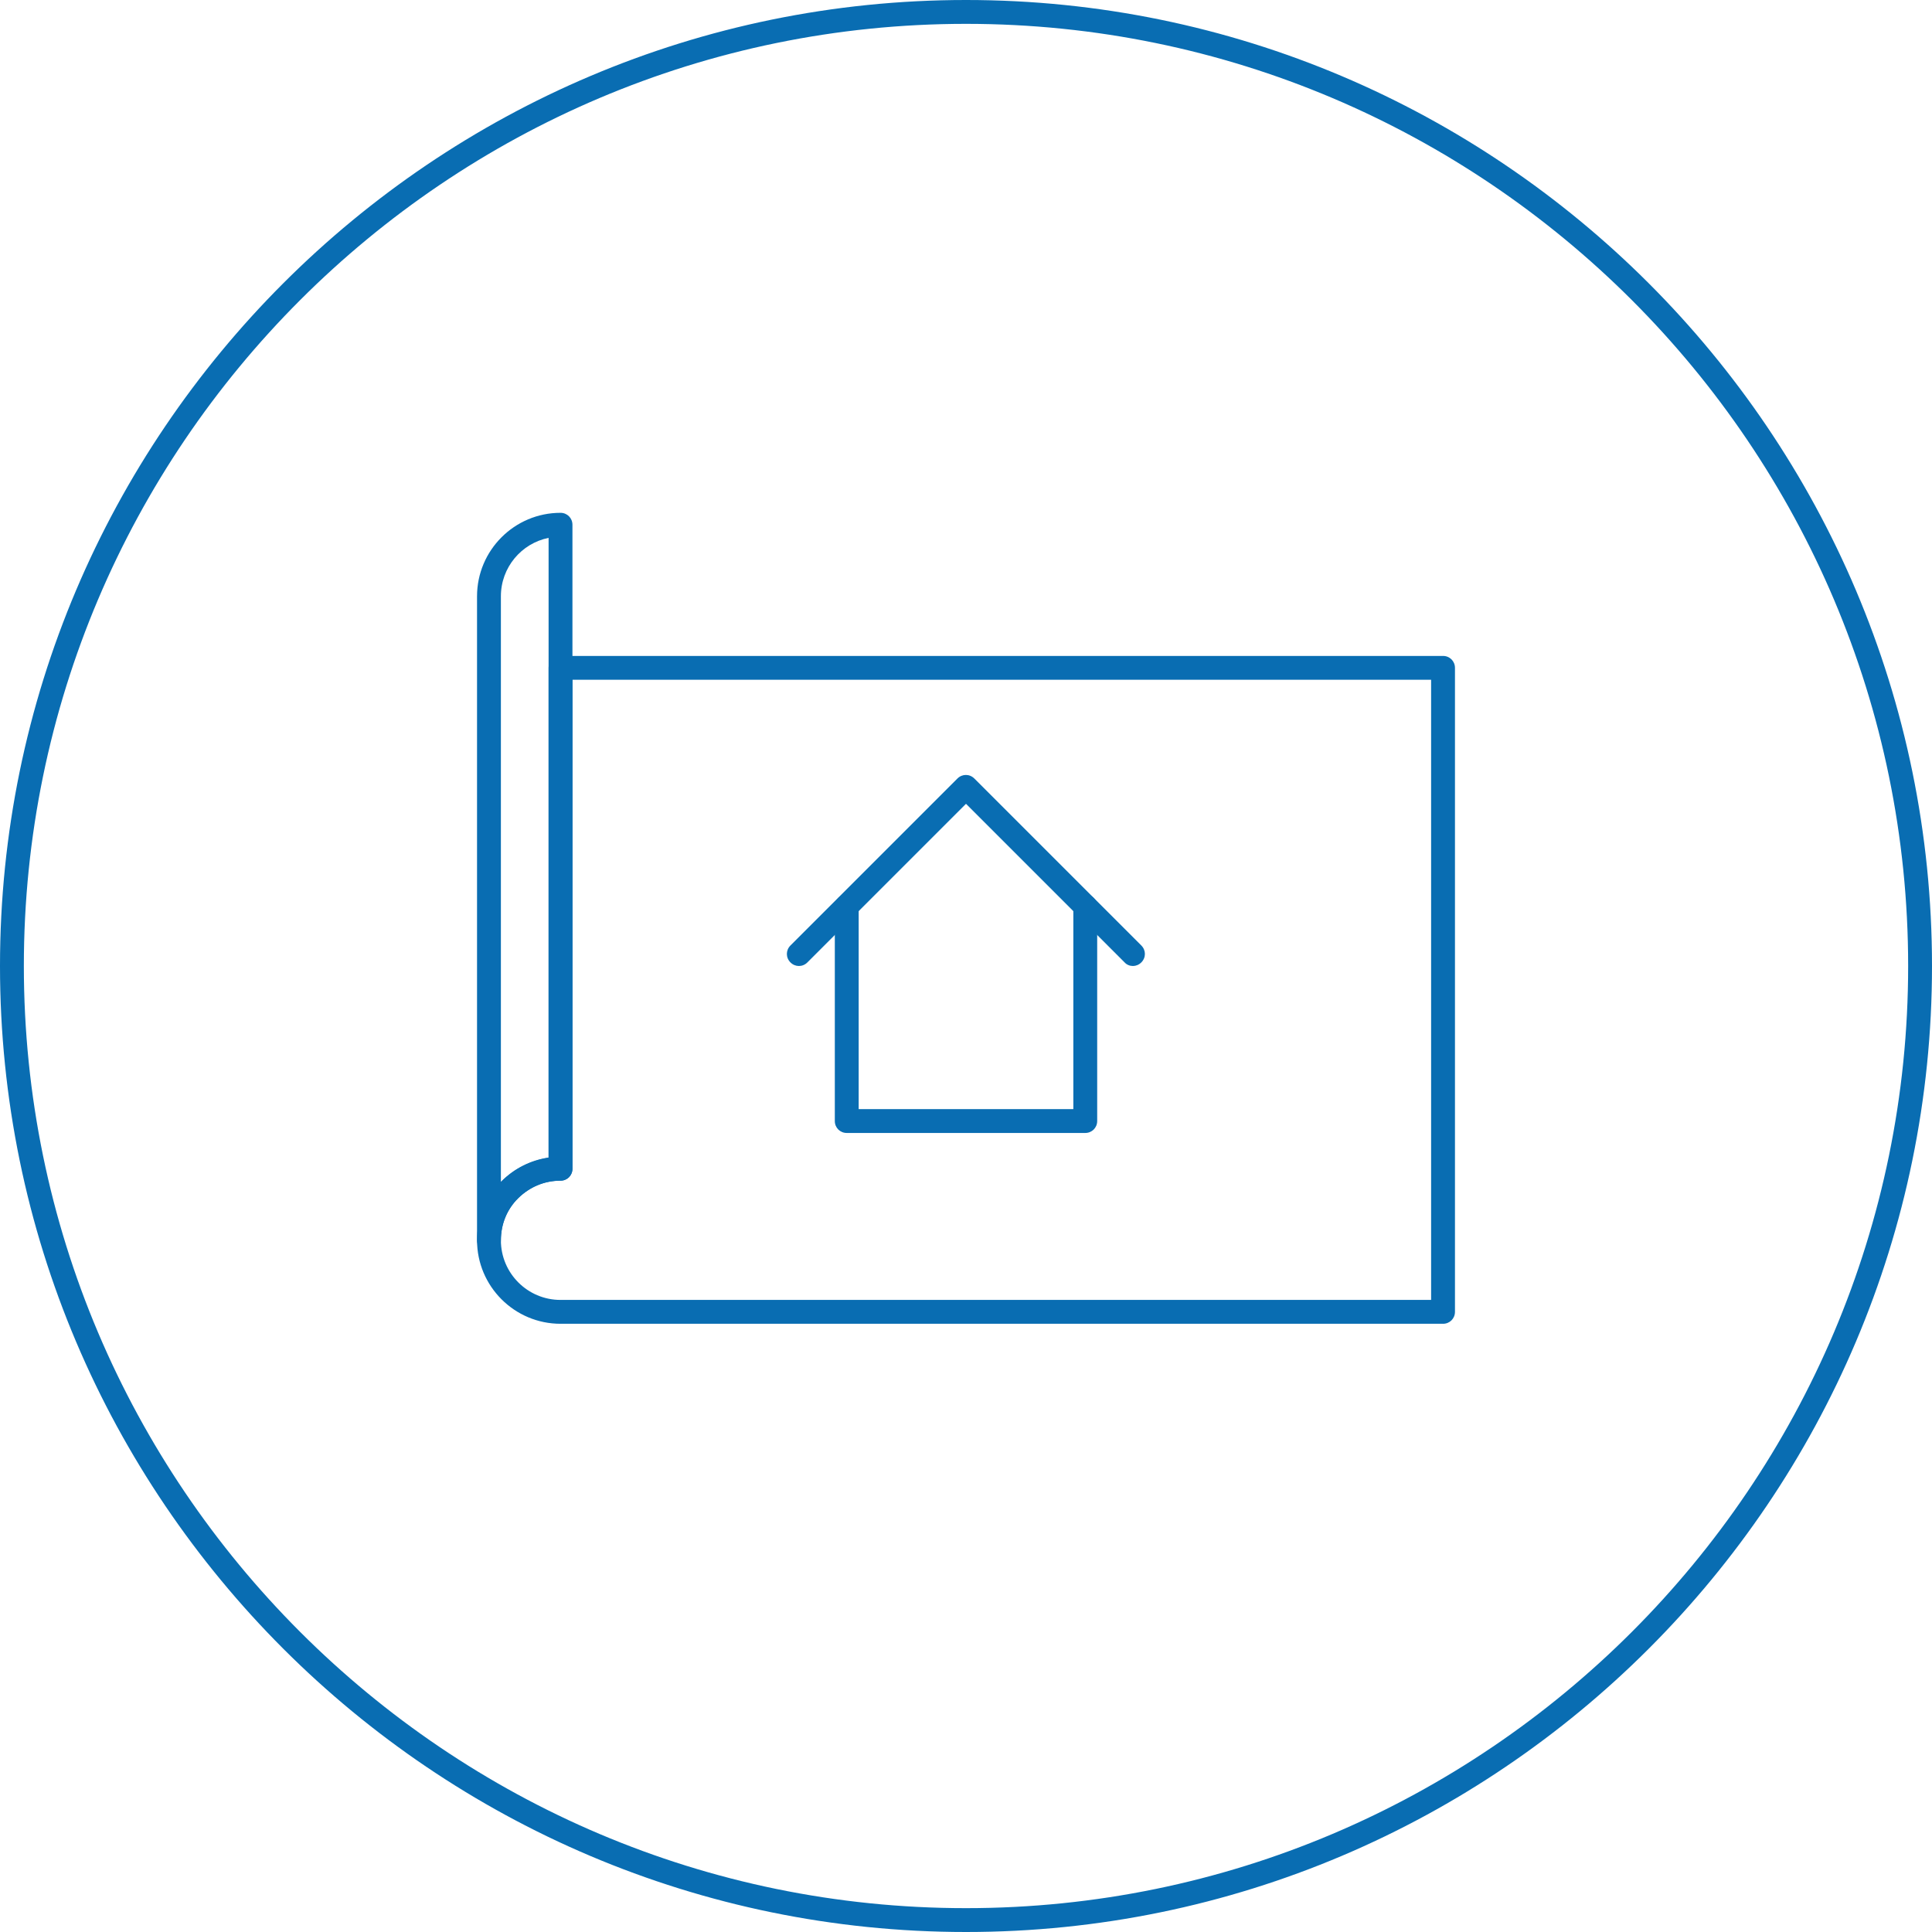
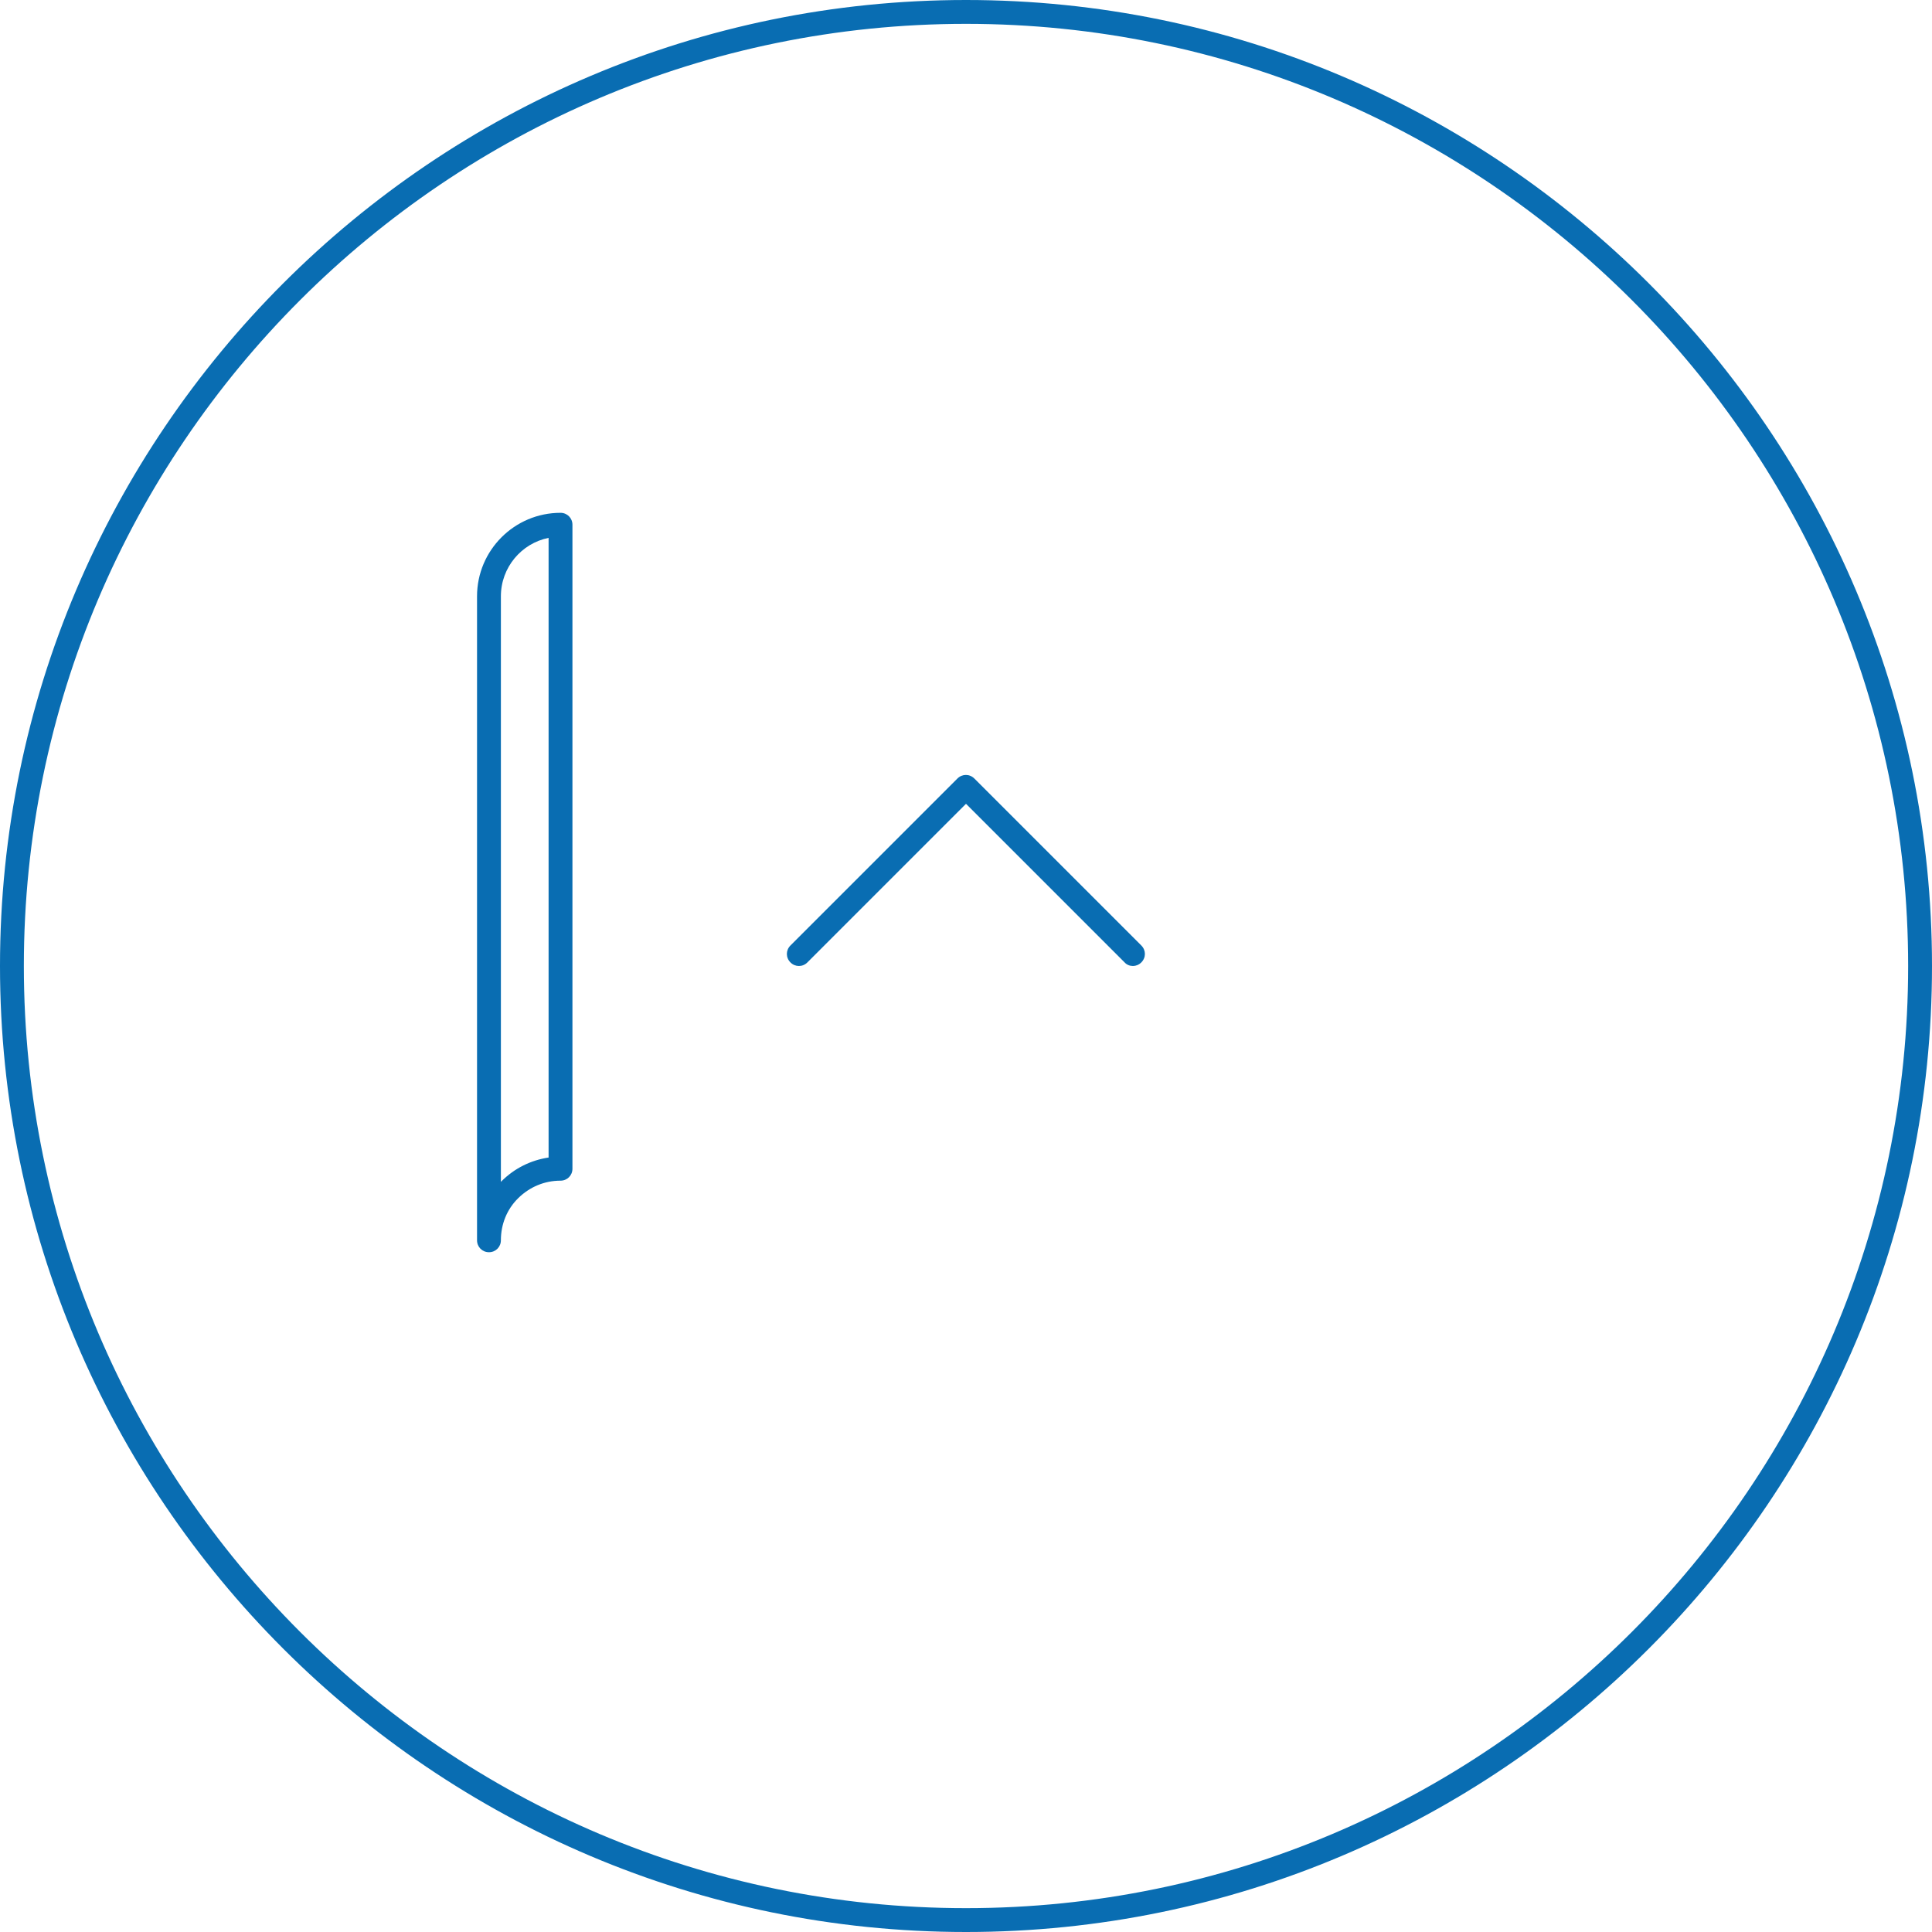
<svg xmlns="http://www.w3.org/2000/svg" id="Calque_2" data-name="Calque 2" viewBox="0 0 81 81">
  <defs>
    <style>      .cls-1 {        fill: #096db2;        stroke-width: 0px;      }    </style>
  </defs>
  <g id="Calque_1-2" data-name="Calque 1">
    <g>
      <path class="cls-1" d="M40.5,81C18.17,81,0,62.83,0,40.5S18.17,0,40.5,0s40.5,18.17,40.5,40.5-18.17,40.5-40.5,40.5ZM40.5,1C18.72,1,1,18.72,1,40.5s17.72,39.5,39.5,39.5,39.5-17.72,39.5-39.5S62.28,1,40.5,1Z" />
      <g>
        <path class="cls-1" d="M20.5,52.5c-.28,0-.5-.22-.5-.5v-27c0-1.93,1.57-3.5,3.5-3.5.28,0,.5.22.5.5v27c0,.28-.22.5-.5.5-.67,0-1.29.26-1.77.73s-.73,1.1-.73,1.77c0,.28-.22.5-.5.5ZM23,22.55c-1.14.23-2,1.24-2,2.45v24.55l.03-.03c.54-.54,1.23-.88,1.97-.99v-25.98Z" />
-         <path class="cls-1" d="M60.5,55.5H23.5c-1.93,0-3.5-1.57-3.5-3.5,0-.93.36-1.81,1.03-2.47.54-.54,1.23-.88,1.97-.99v-20.54c0-.28.22-.5.5-.5h37c.28,0,.5.22.5.5v27c0,.28-.22.5-.5.5ZM24,28.5v20.5c0,.28-.22.5-.5.5-.67,0-1.29.26-1.77.73s-.73,1.1-.73,1.77c0,1.38,1.12,2.5,2.5,2.5h36.5v-26H24Z" />
-         <path class="cls-1" d="M45.5,47.5h-10c-.28,0-.5-.22-.5-.5v-9c0-.28.22-.5.5-.5s.5.22.5.5v8.5h9v-8.5c0-.28.22-.5.5-.5s.5.22.5.5v9c0,.28-.22.5-.5.5Z" />
        <path class="cls-1" d="M47.5,40.5c-.13,0-.26-.05-.35-.15l-6.65-6.65-6.65,6.65c-.2.2-.51.2-.71,0s-.2-.51,0-.71l7-7c.2-.2.51-.2.71,0l7,7c.2.2.2.51,0,.71-.1.1-.23.15-.35.15Z" />
      </g>
    </g>
  </g>
</svg>